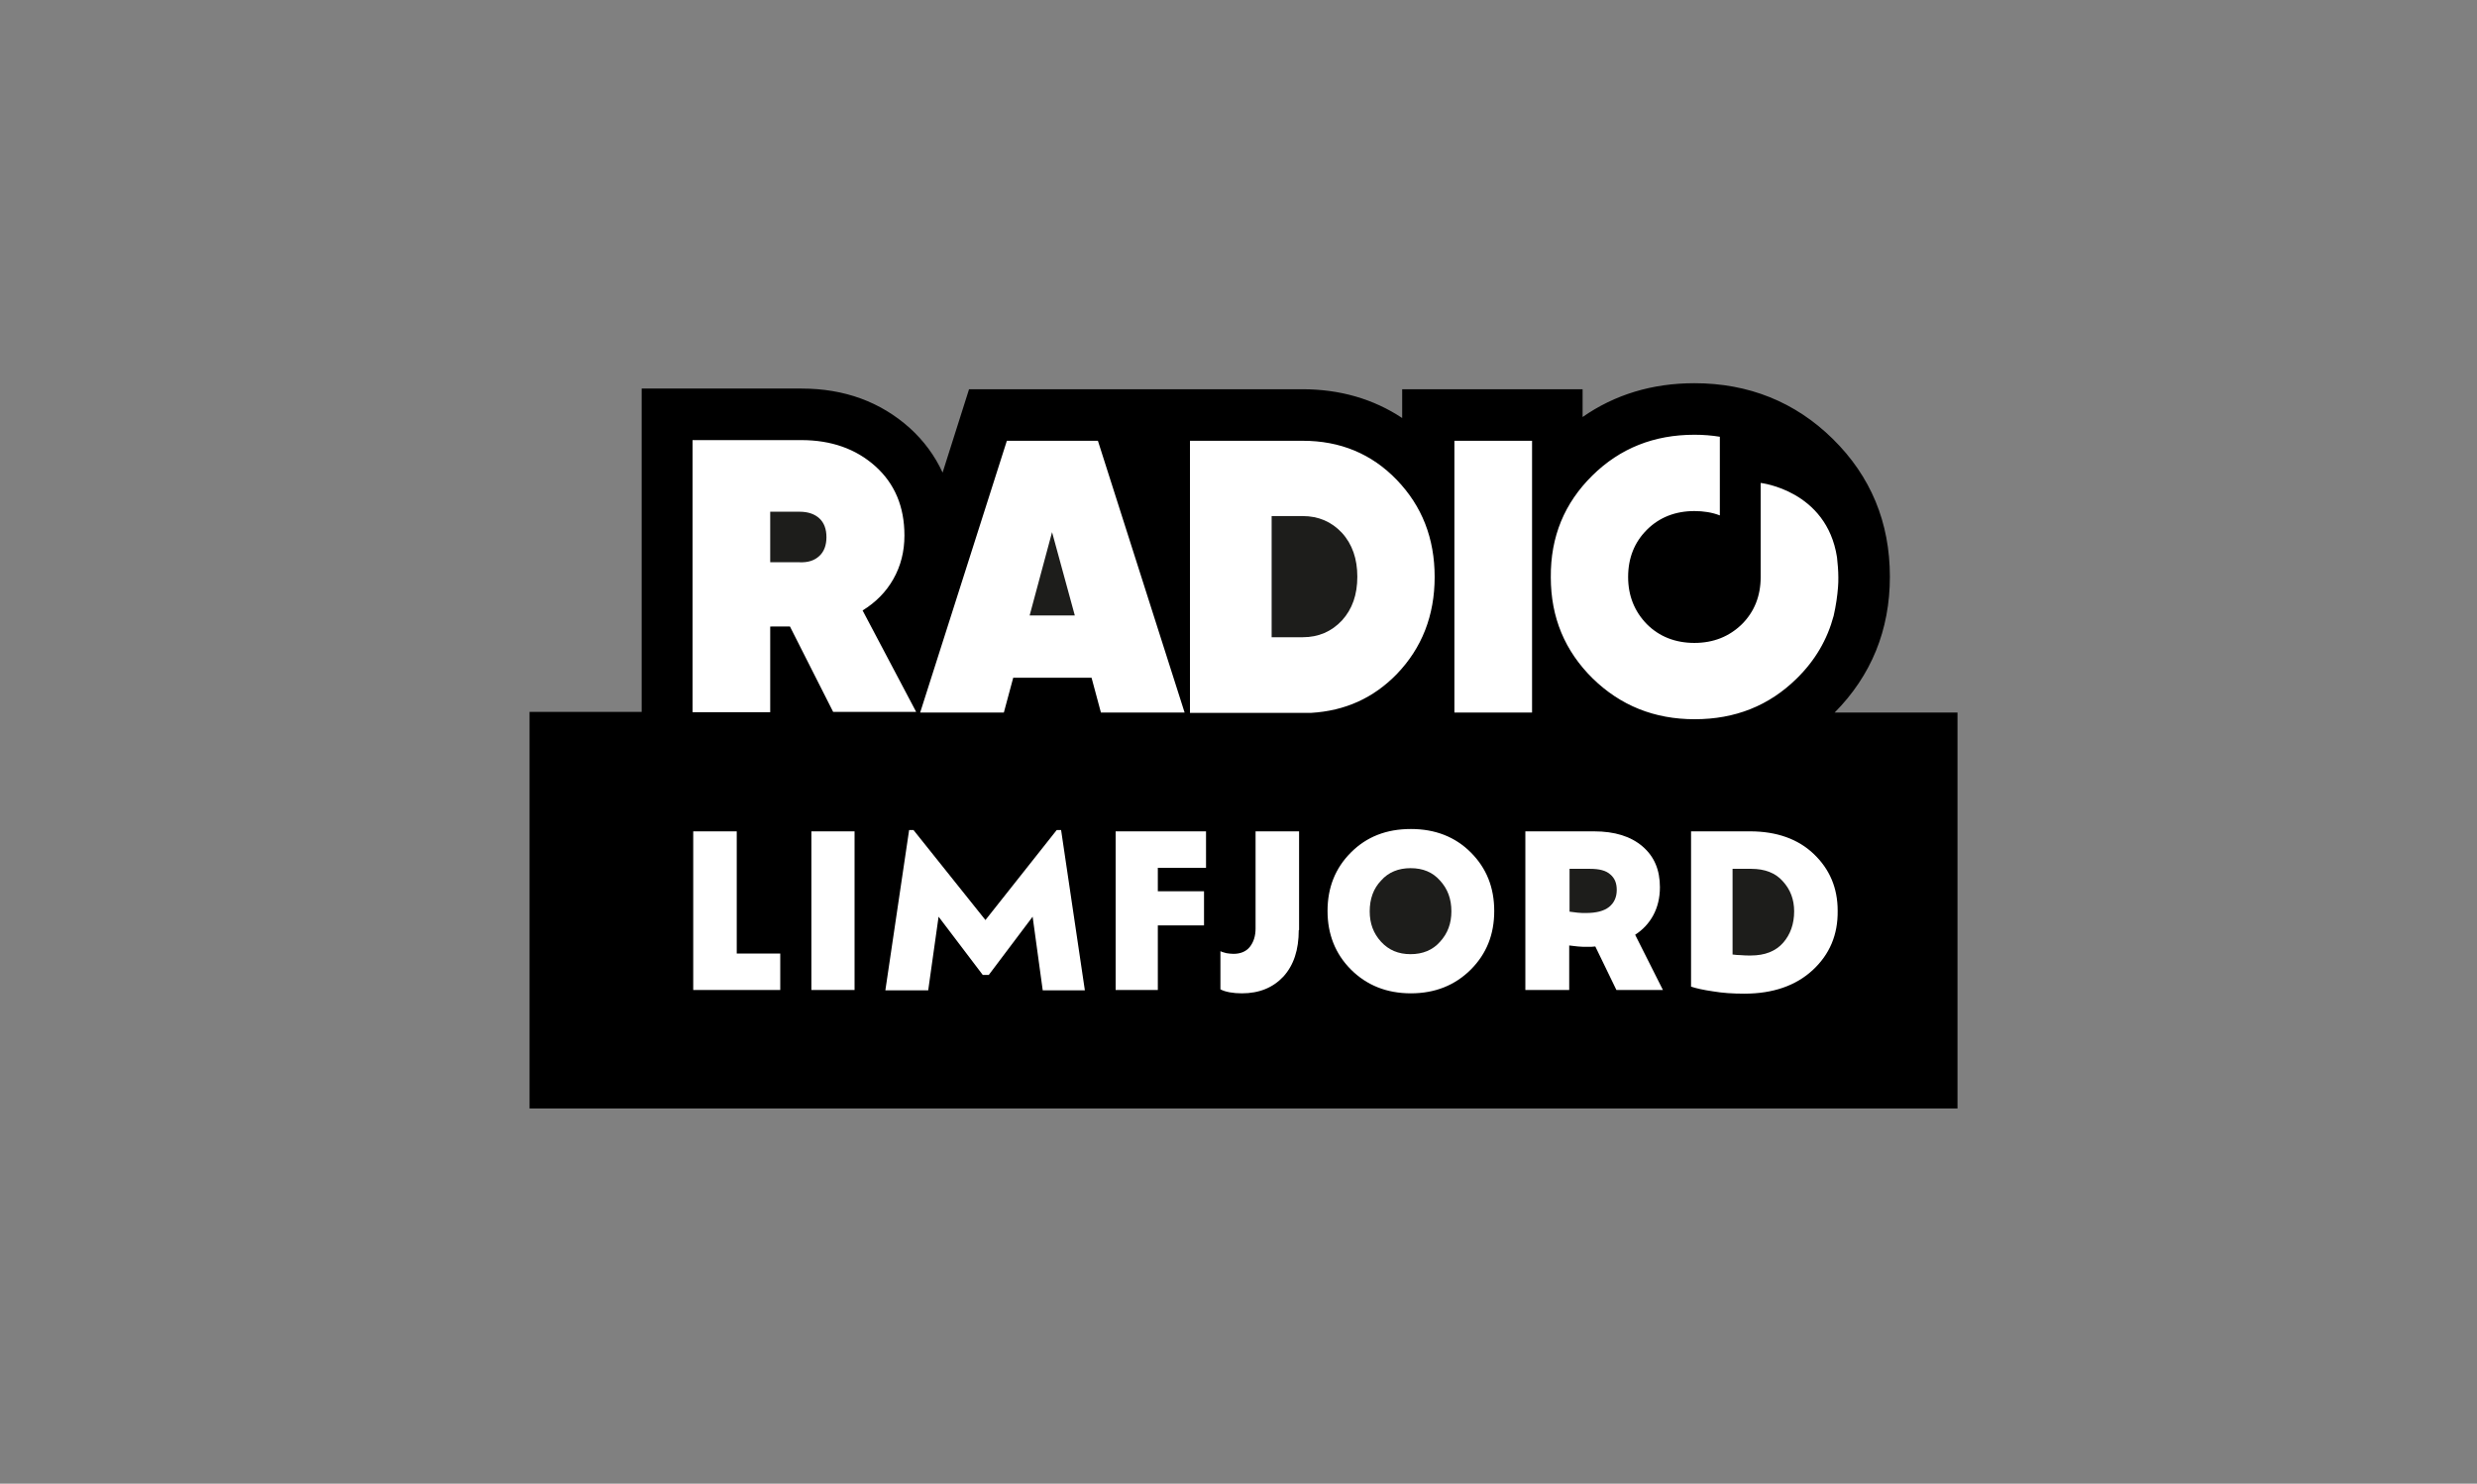
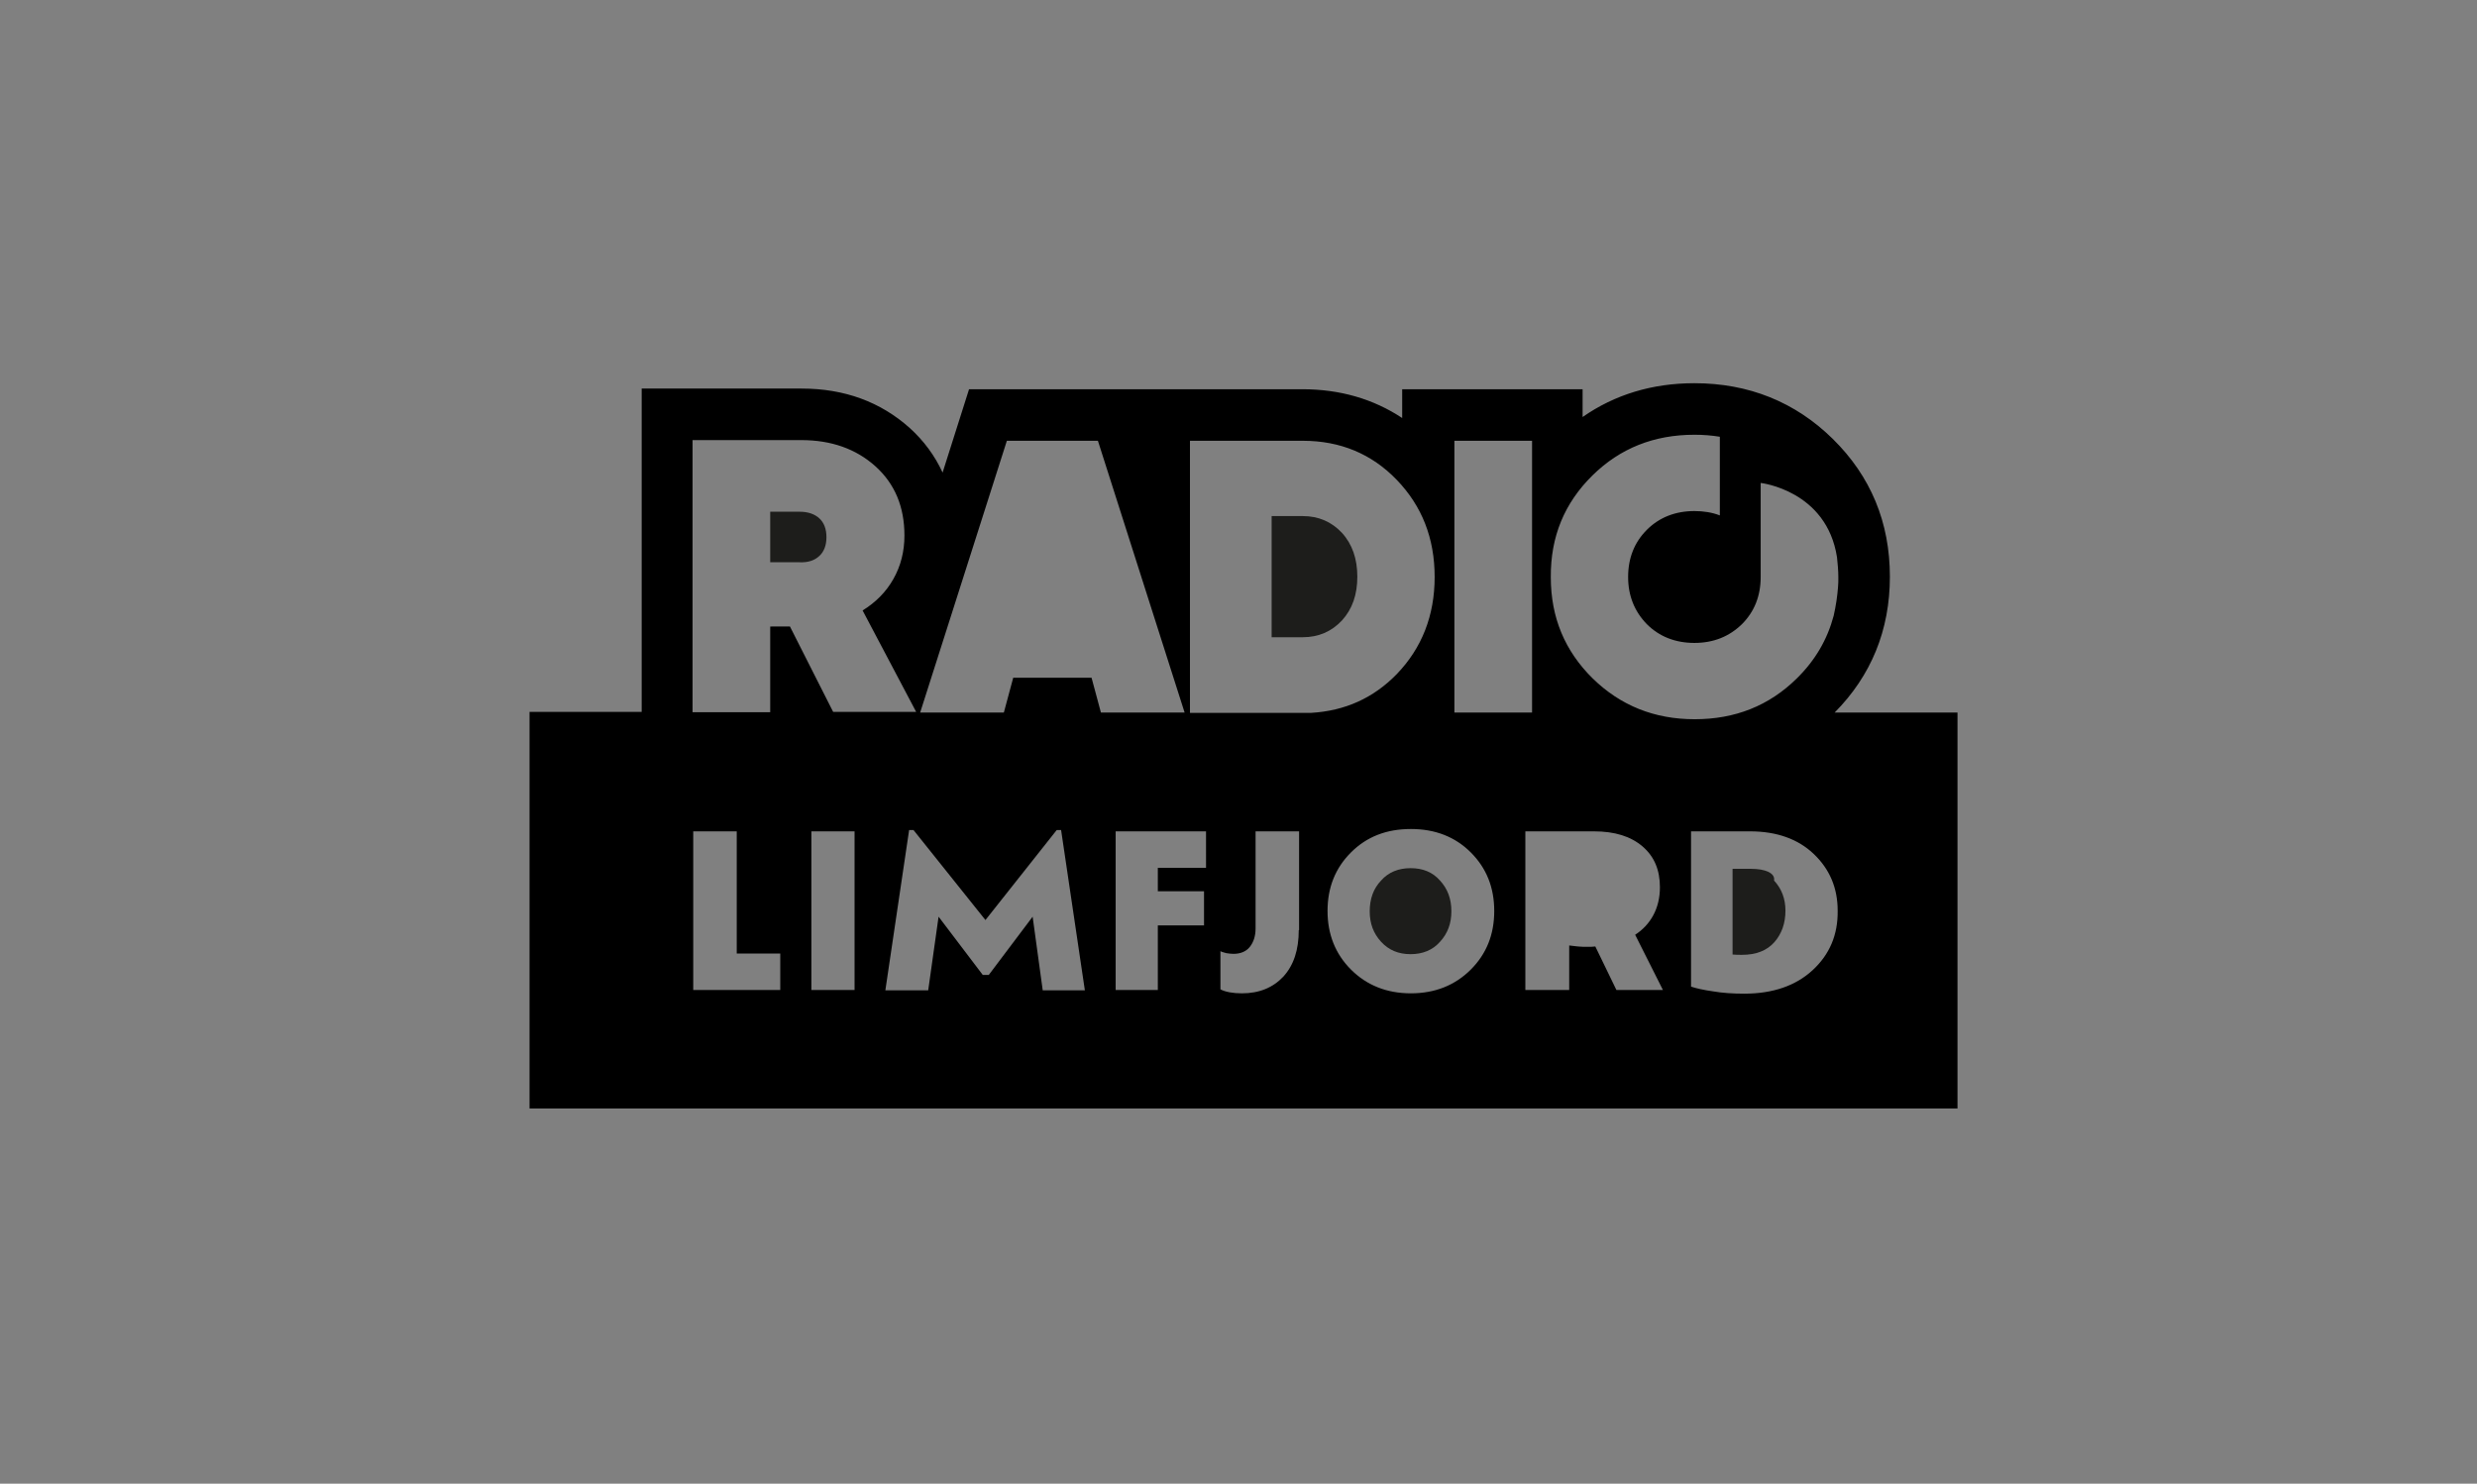
<svg xmlns="http://www.w3.org/2000/svg" version="1.1" x="0px" y="0px" viewBox="0 0 740 443.3" style="enable-background:new 0 0 740 443.3;" xml:space="preserve">
  <rect x="0" y="0" width="740" height="443.3" fill="#808080" stroke="none" />
  <style type="text/css">
	.st0{fill:#FFFFFF;}
	.st1{fill:#1D1D1B;}
</style>
  <g id="Layer_2">
-     <path class="st0" d="M199.3,125.6" />
-     <polygon class="st0" points="200.7,304.3 199.3,125.6 255.3,127.3 283,152.9 296.7,121.3 405.5,125.6 425,141.3 425,123.3    461.7,125.6 468.8,132.9 505.2,121.3 536.1,135.9 556.7,152.9 558,181.3 538.7,214.7 572,224.3 569,310.3  " />
-   </g>
+     </g>
  <g id="Layer_3">
    <path class="st1" d="M421.4,259.4c-3.6,0-6.6,1.2-8.8,3.7c-2.3,2.4-3.4,5.5-3.4,9.2c0,3.6,1.1,6.6,3.4,9.1c2.3,2.5,5.2,3.7,8.8,3.7   c3.6,0,6.6-1.2,8.8-3.7c2.3-2.5,3.4-5.5,3.4-9.1c0-3.7-1.1-6.7-3.4-9.2C428,260.6,425.1,259.4,421.4,259.4z" />
-     <path class="st1" d="M475,259.6h-6.1v12.8c0.8,0.1,1.5,0.2,2.4,0.3c0.8,0.1,1.7,0.1,2.5,0.1c3.1,0,5.4-0.6,6.9-1.8   c1.5-1.2,2.3-2.9,2.3-5.1c0-2-0.6-3.5-1.9-4.6C479.8,260.1,477.8,259.6,475,259.6z" />
-     <path class="st1" d="M523.2,259.6h-5.6v25.6c0.8,0.1,1.7,0.2,2.6,0.2c0.9,0.1,1.8,0.1,2.8,0.1c4.3,0,7.5-1.3,9.7-3.8   c2.2-2.5,3.3-5.7,3.3-9.4c0-3.5-1.1-6.5-3.4-9C530.4,260.8,527.2,259.6,523.2,259.6z" />
+     <path class="st1" d="M523.2,259.6h-5.6v25.6c0.9,0.1,1.8,0.1,2.8,0.1c4.3,0,7.5-1.3,9.7-3.8   c2.2-2.5,3.3-5.7,3.3-9.4c0-3.5-1.1-6.5-3.4-9C530.4,260.8,527.2,259.6,523.2,259.6z" />
    <path class="st1" d="M389.2,154.2h-9.3v36.2h9.3c4.7,0,8.6-1.7,11.7-5c3.1-3.4,4.6-7.7,4.6-13.1c0-5.3-1.5-9.7-4.6-13.1   C397.8,155.9,393.9,154.2,389.2,154.2z" />
-     <polygon class="st1" points="307.6,183.9 321.1,183.9 314.3,159  " />
    <path class="st1" d="M238.9,152.9h-8.8V168h8.8c2.5,0.1,4.4-0.5,5.9-1.9c1.4-1.3,2.1-3.2,2.1-5.6c0-2.4-0.7-4.3-2.1-5.6   C243.4,153.6,241.4,152.9,238.9,152.9z" />
    <path d="M548.1,212.9c10.9-11,16.5-24.6,16.5-40.6c0-16.2-5.7-30-17.1-41.2c-11.2-11-25.1-16.6-41.3-16.6   c-12.6,0-23.8,3.4-33.4,10.1v-8.3h-53.9v8.6c-8.6-5.7-18.6-8.6-29.8-8.6h-48.2h-0.8h-1h-49.6l-7.9,24.9c-2.3-5-5.6-9.5-9.8-13.3   c-8.7-7.8-19.5-11.8-32.3-11.8h-47.8v96.6h-33.5v118.5h426.6V212.9H548.1z M475.7,142.1c8.3-8.2,18.5-12.2,30.5-12.2   c2.6,0,5.2,0.2,7.6,0.6v23.5c-2.3-0.9-4.9-1.3-7.6-1.3c-5.7,0-10.5,1.9-14.2,5.6c-3.7,3.7-5.6,8.4-5.6,14.1   c0,5.6,1.9,10.3,5.6,14.1c3.7,3.7,8.5,5.6,14.2,5.6c5.7,0,10.4-1.9,14.2-5.6c3.7-3.7,5.6-8.4,5.6-14.1c0-0.1,0-0.1,0-0.2h0v-27.9   c0,0,19.7,2.2,22.8,22.2c0.2,1.9,0.4,3.9,0.4,6c0,1,0,2-0.1,3c-0.2,2.6-0.6,5.4-1.3,8.5c-1.9,7.1-5.5,13.3-11,18.7   c-8.3,8.2-18.5,12.2-30.5,12.2c-12.1,0-22.2-4.1-30.5-12.2c-8.3-8.2-12.5-18.2-12.5-30.2C463.2,160.3,467.4,150.3,475.7,142.1z    M434.5,131.7h23.2v81.2h-23.2V131.7z M233,295.8h-25.9v-47.4h13v36.5h13V295.8z M230.1,187.3v25.5h-23.2v-81.3h32.5   c8.9,0,16.3,2.6,22.1,7.8c5.8,5.2,8.7,12.1,8.7,20.7c0,4.8-1.1,9.1-3.3,13c-2.2,3.9-5.3,7-9.2,9.4l16,30.3h-24.8l-12.9-25.5H230.1z    M255.3,295.8h-12.9v-47.4h12.9V295.8z M311.5,295.8l-3-21.9l-13.1,17.4h-1.8l-13.2-17.4l-3.1,22h-12.8l7.1-47.9h1.3l21.5,26.9   l21.3-26.9h1.3l7.1,47.9H311.5z M326.1,202.5h-23.4l-2.8,10.4h-25l25.9-81.2h27.2l25.9,81.2h-25L326.1,202.5z M360.4,259.3h-14.5v7   h13.8v10.2h-13.8v19.3h-12.6v-47.4h27V259.3z M388,277.9c0,5.9-1.5,10.5-4.6,13.9c-3.1,3.3-7.2,5-12.4,5c-1.3,0-2.5-0.1-3.6-0.3   c-1.1-0.2-2.1-0.5-2.8-0.9v-11.4c0.5,0.3,1.2,0.4,1.8,0.6c0.7,0.1,1.4,0.2,2.1,0.2c2.1,0,3.8-0.7,4.9-2.1c1.1-1.4,1.7-3.2,1.7-5.5   v-29h13V277.9z M355.5,212.9v-81.2h33.7c11.2,0,20.6,3.9,28.1,11.7c7.5,7.8,11.3,17.4,11.3,29c0,11.5-3.8,21.2-11.3,29   c-7,7.2-15.5,11-25.6,11.6H355.5z M439.4,289.7c-4.7,4.7-10.7,7.1-17.9,7.1c-7.2,0-13.2-2.4-17.9-7.1c-4.7-4.7-7-10.6-7-17.5   c0-7,2.3-12.8,7-17.5c4.7-4.7,10.6-7,17.9-7c7.2,0,13.2,2.3,17.9,7c4.7,4.7,7,10.5,7,17.5C446.4,279.2,444.1,285,439.4,289.7z    M482.9,295.8l-6.3-13c-0.4,0-0.8,0.1-1.2,0.1c-0.4,0-0.8,0-1.2,0c-1,0-1.9,0-2.8-0.1c-0.9-0.1-1.8-0.2-2.6-0.3v13.3h-13.1v-47.4   h20.5c6.2,0,11,1.5,14.5,4.5c3.5,3,5.2,7,5.2,12.2c0,3.2-0.7,6-2,8.4c-1.3,2.4-3.1,4.3-5.4,5.8l8.3,16.5H482.9z M541.5,289.9   c-5,4.6-11.8,7-20.4,7c-3.4,0-6.5-0.2-9.4-0.7c-2.8-0.4-5-0.9-6.5-1.4v-46.4h17.6c8,0,14.4,2.3,19.1,6.8c4.7,4.5,7.1,10.1,7.1,16.9   C549.1,279.3,546.6,285.2,541.5,289.9z" />
  </g>
</svg>